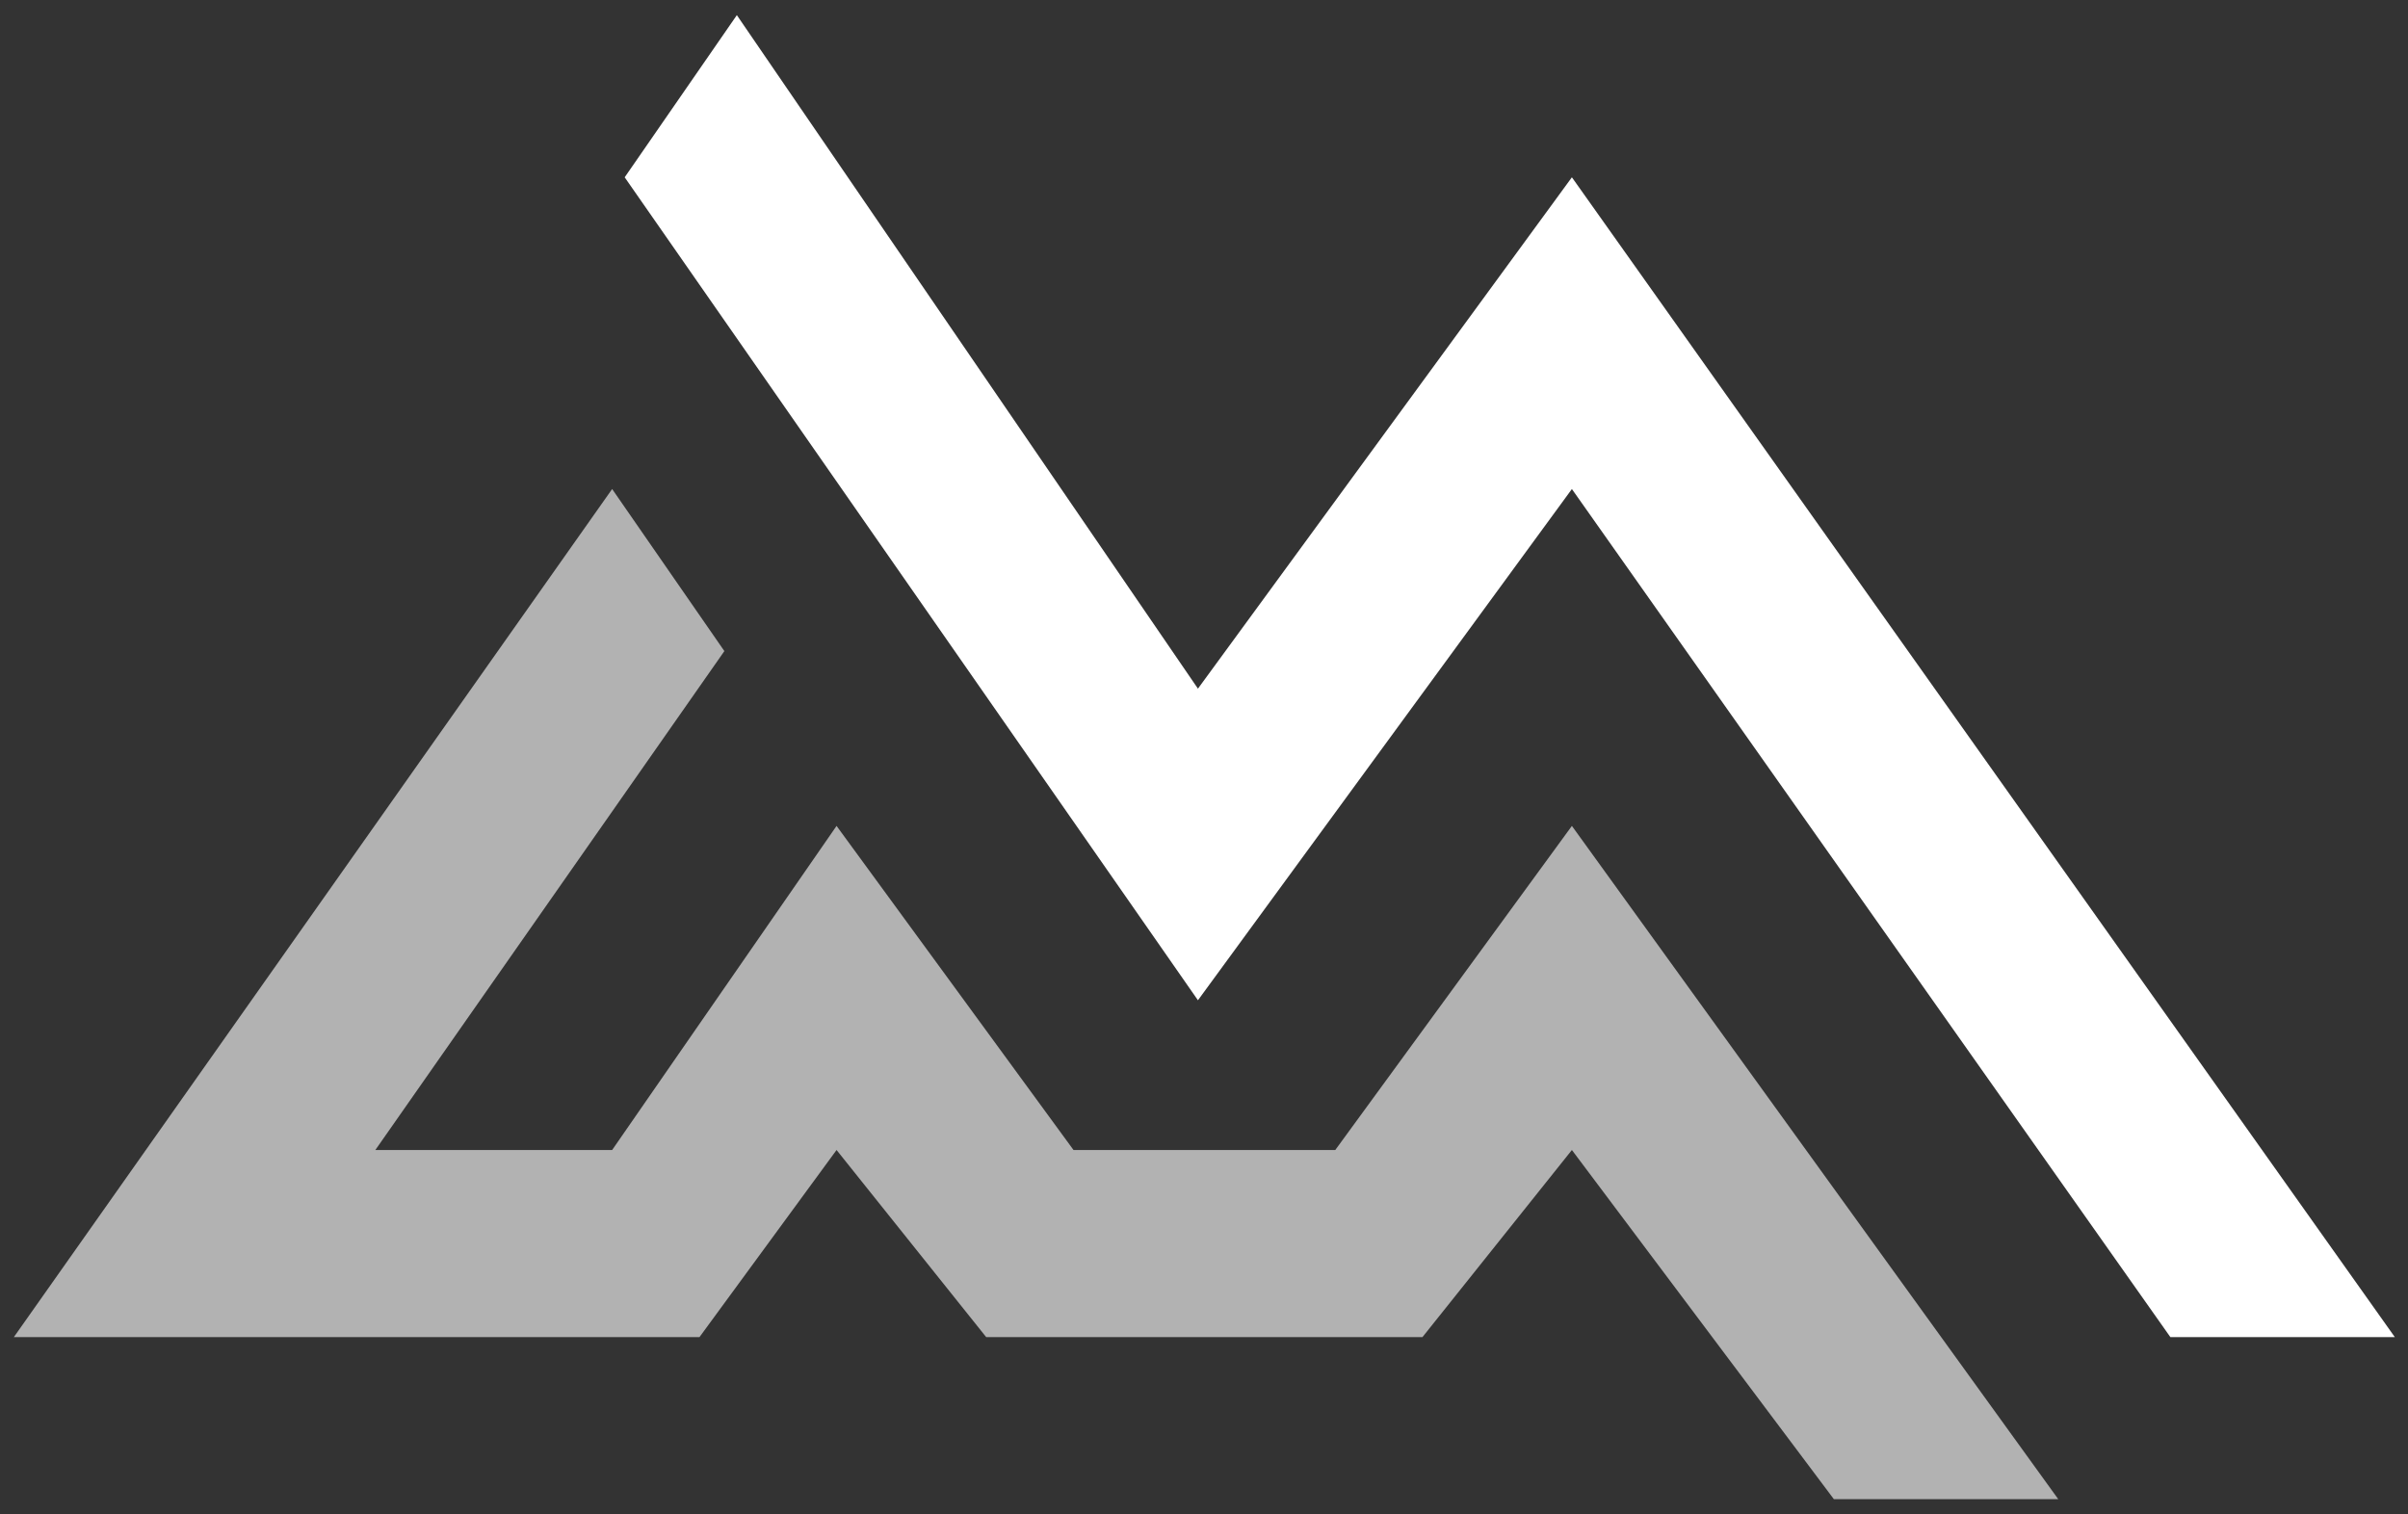
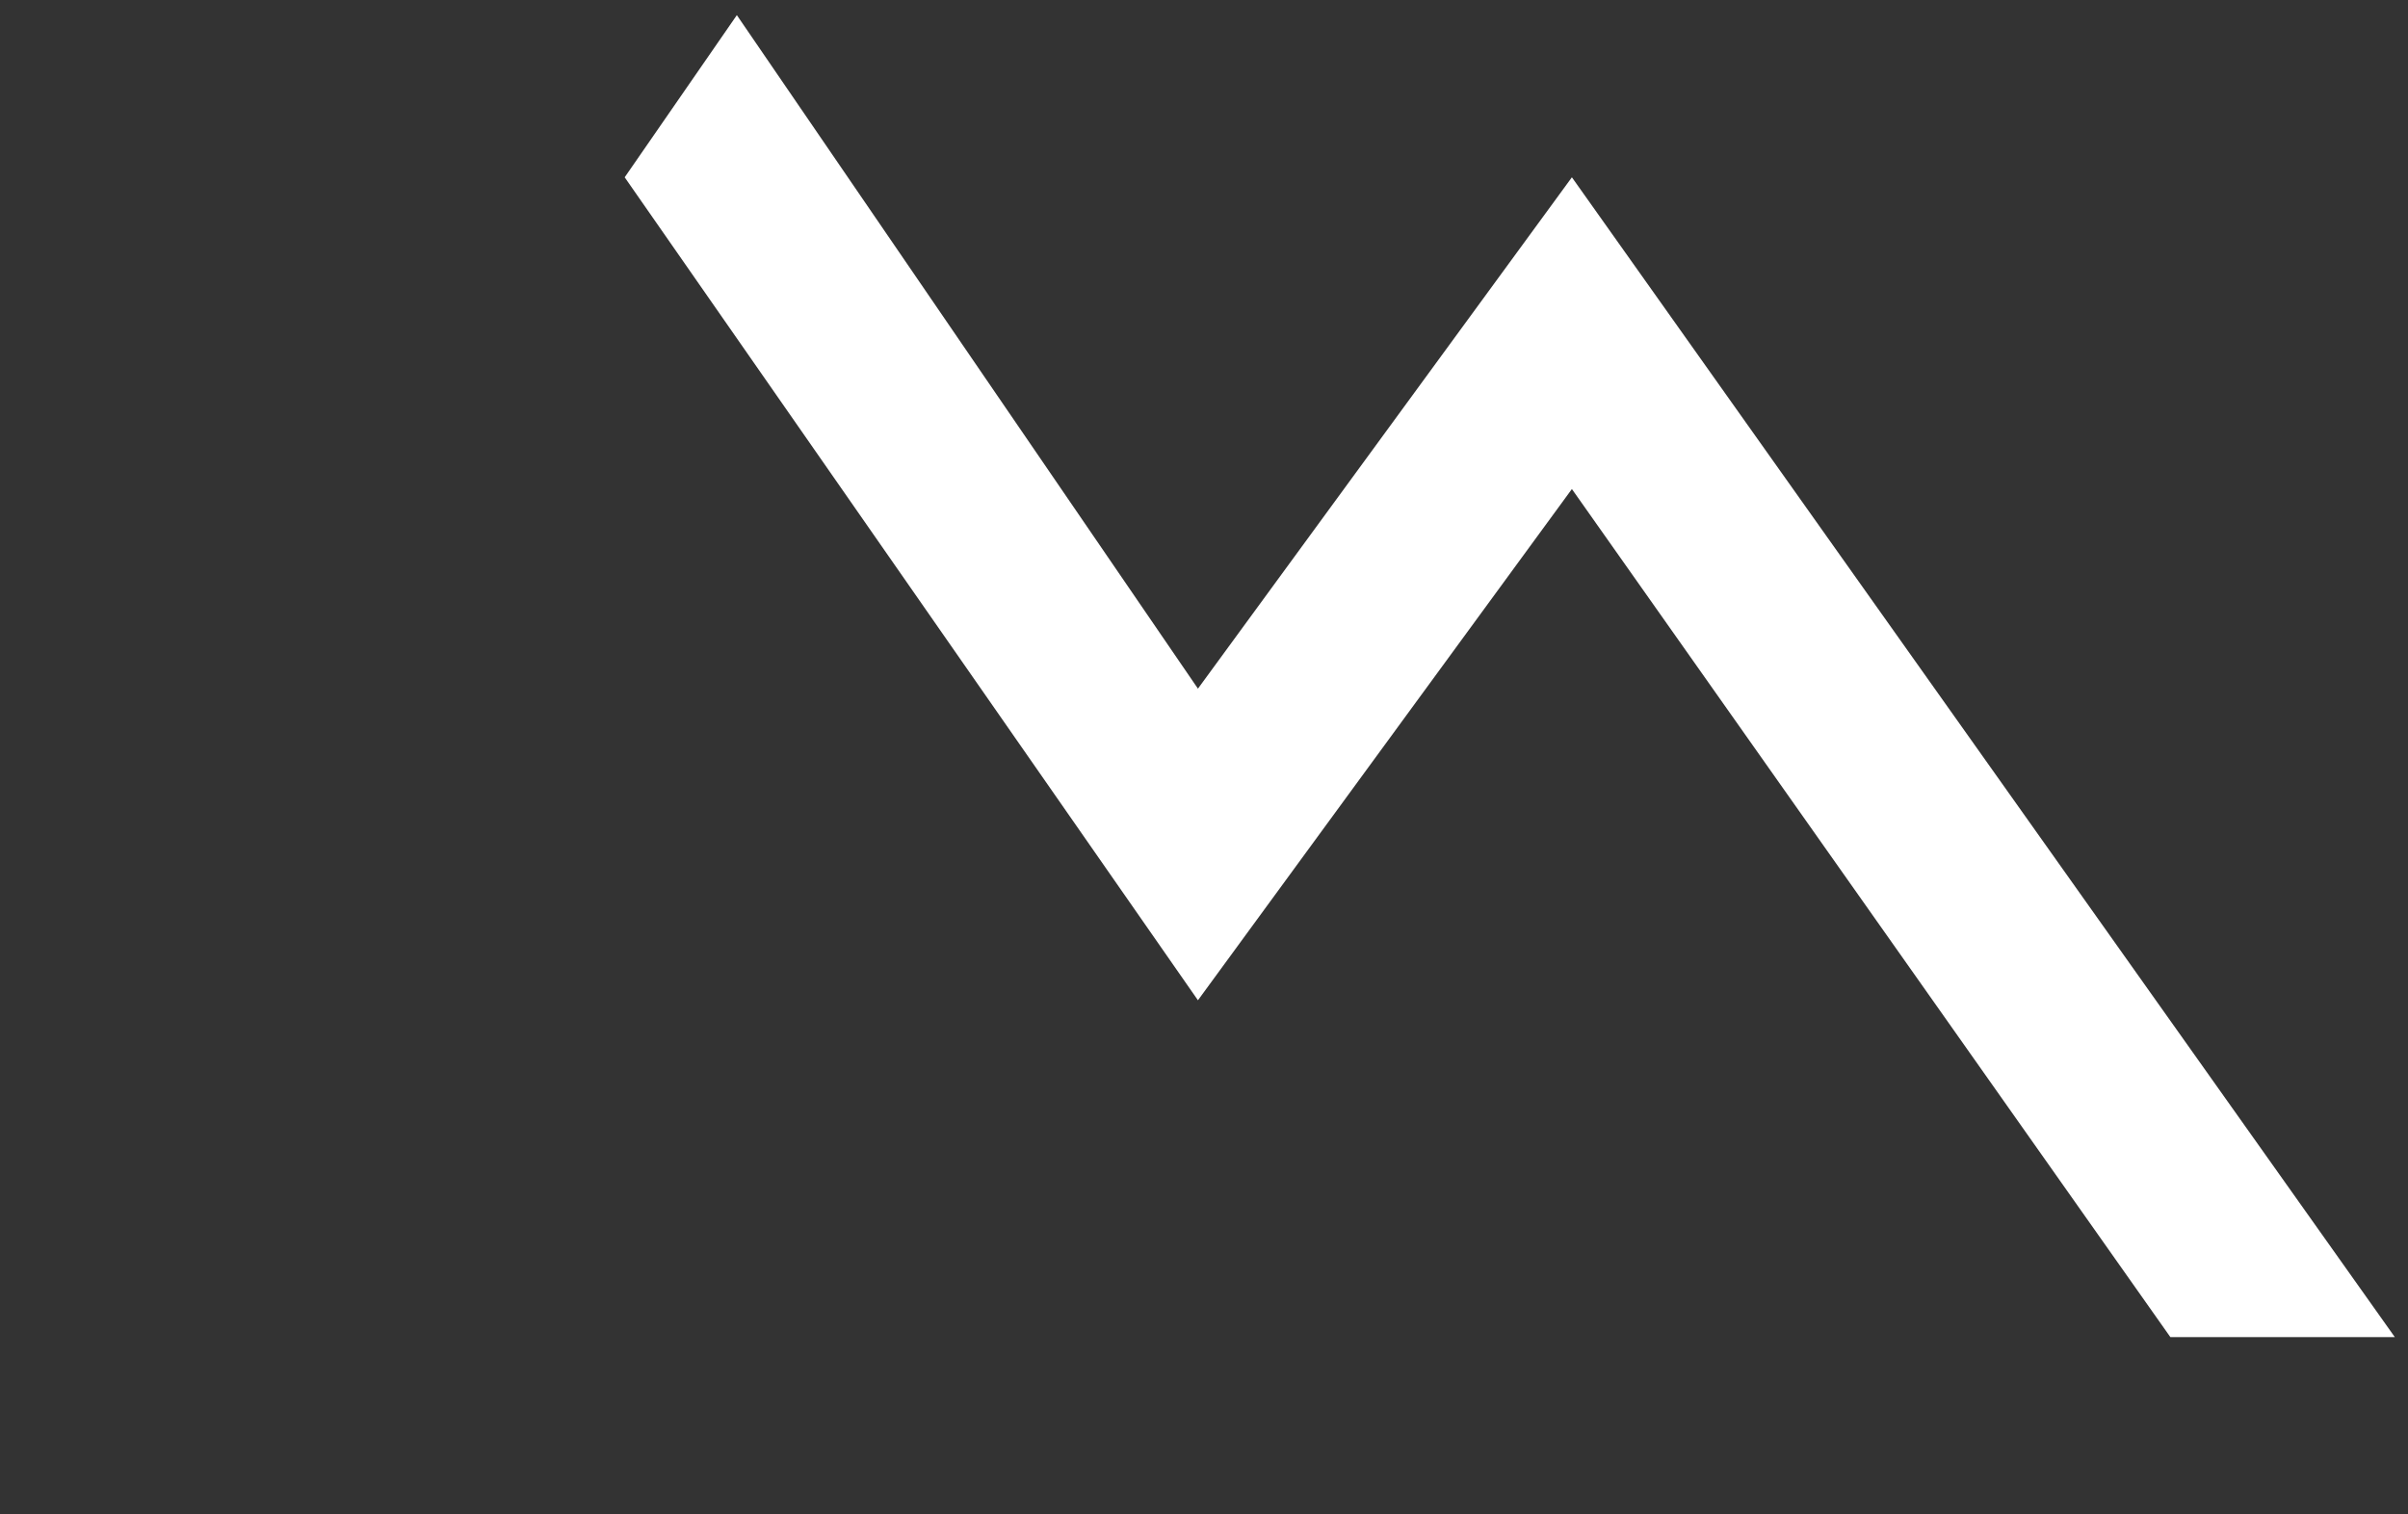
<svg xmlns="http://www.w3.org/2000/svg" version="1.1" id="Layer_1" x="0px" y="0px" width="79.5px" height="50px" viewBox="0 0 79.5 50" enable-background="new 0 0 79.5 50" xml:space="preserve">
  <rect x="0" y="0" width="79.5" height="50" fill="#333333" stroke="none" />
  <g>
    <polygon fill="#FFFFFF" points="20.624,5.854 24.327,0.5 39.55,22.738 51.896,5.854 79.064,44.148 71.654,44.148 51.896,16.147    39.55,33.027  " />
-     <polygon fill="#B2B2B2" points="0.458,44.148 20.21,16.147 23.915,21.498 12.392,37.971 20.21,37.971 27.619,27.27 35.442,37.971    44.084,37.971 51.896,27.27 67.953,49.5 60.545,49.5 51.896,37.971 46.963,44.148 32.558,44.148 27.619,37.971 23.094,44.148  " />
  </g>
</svg>